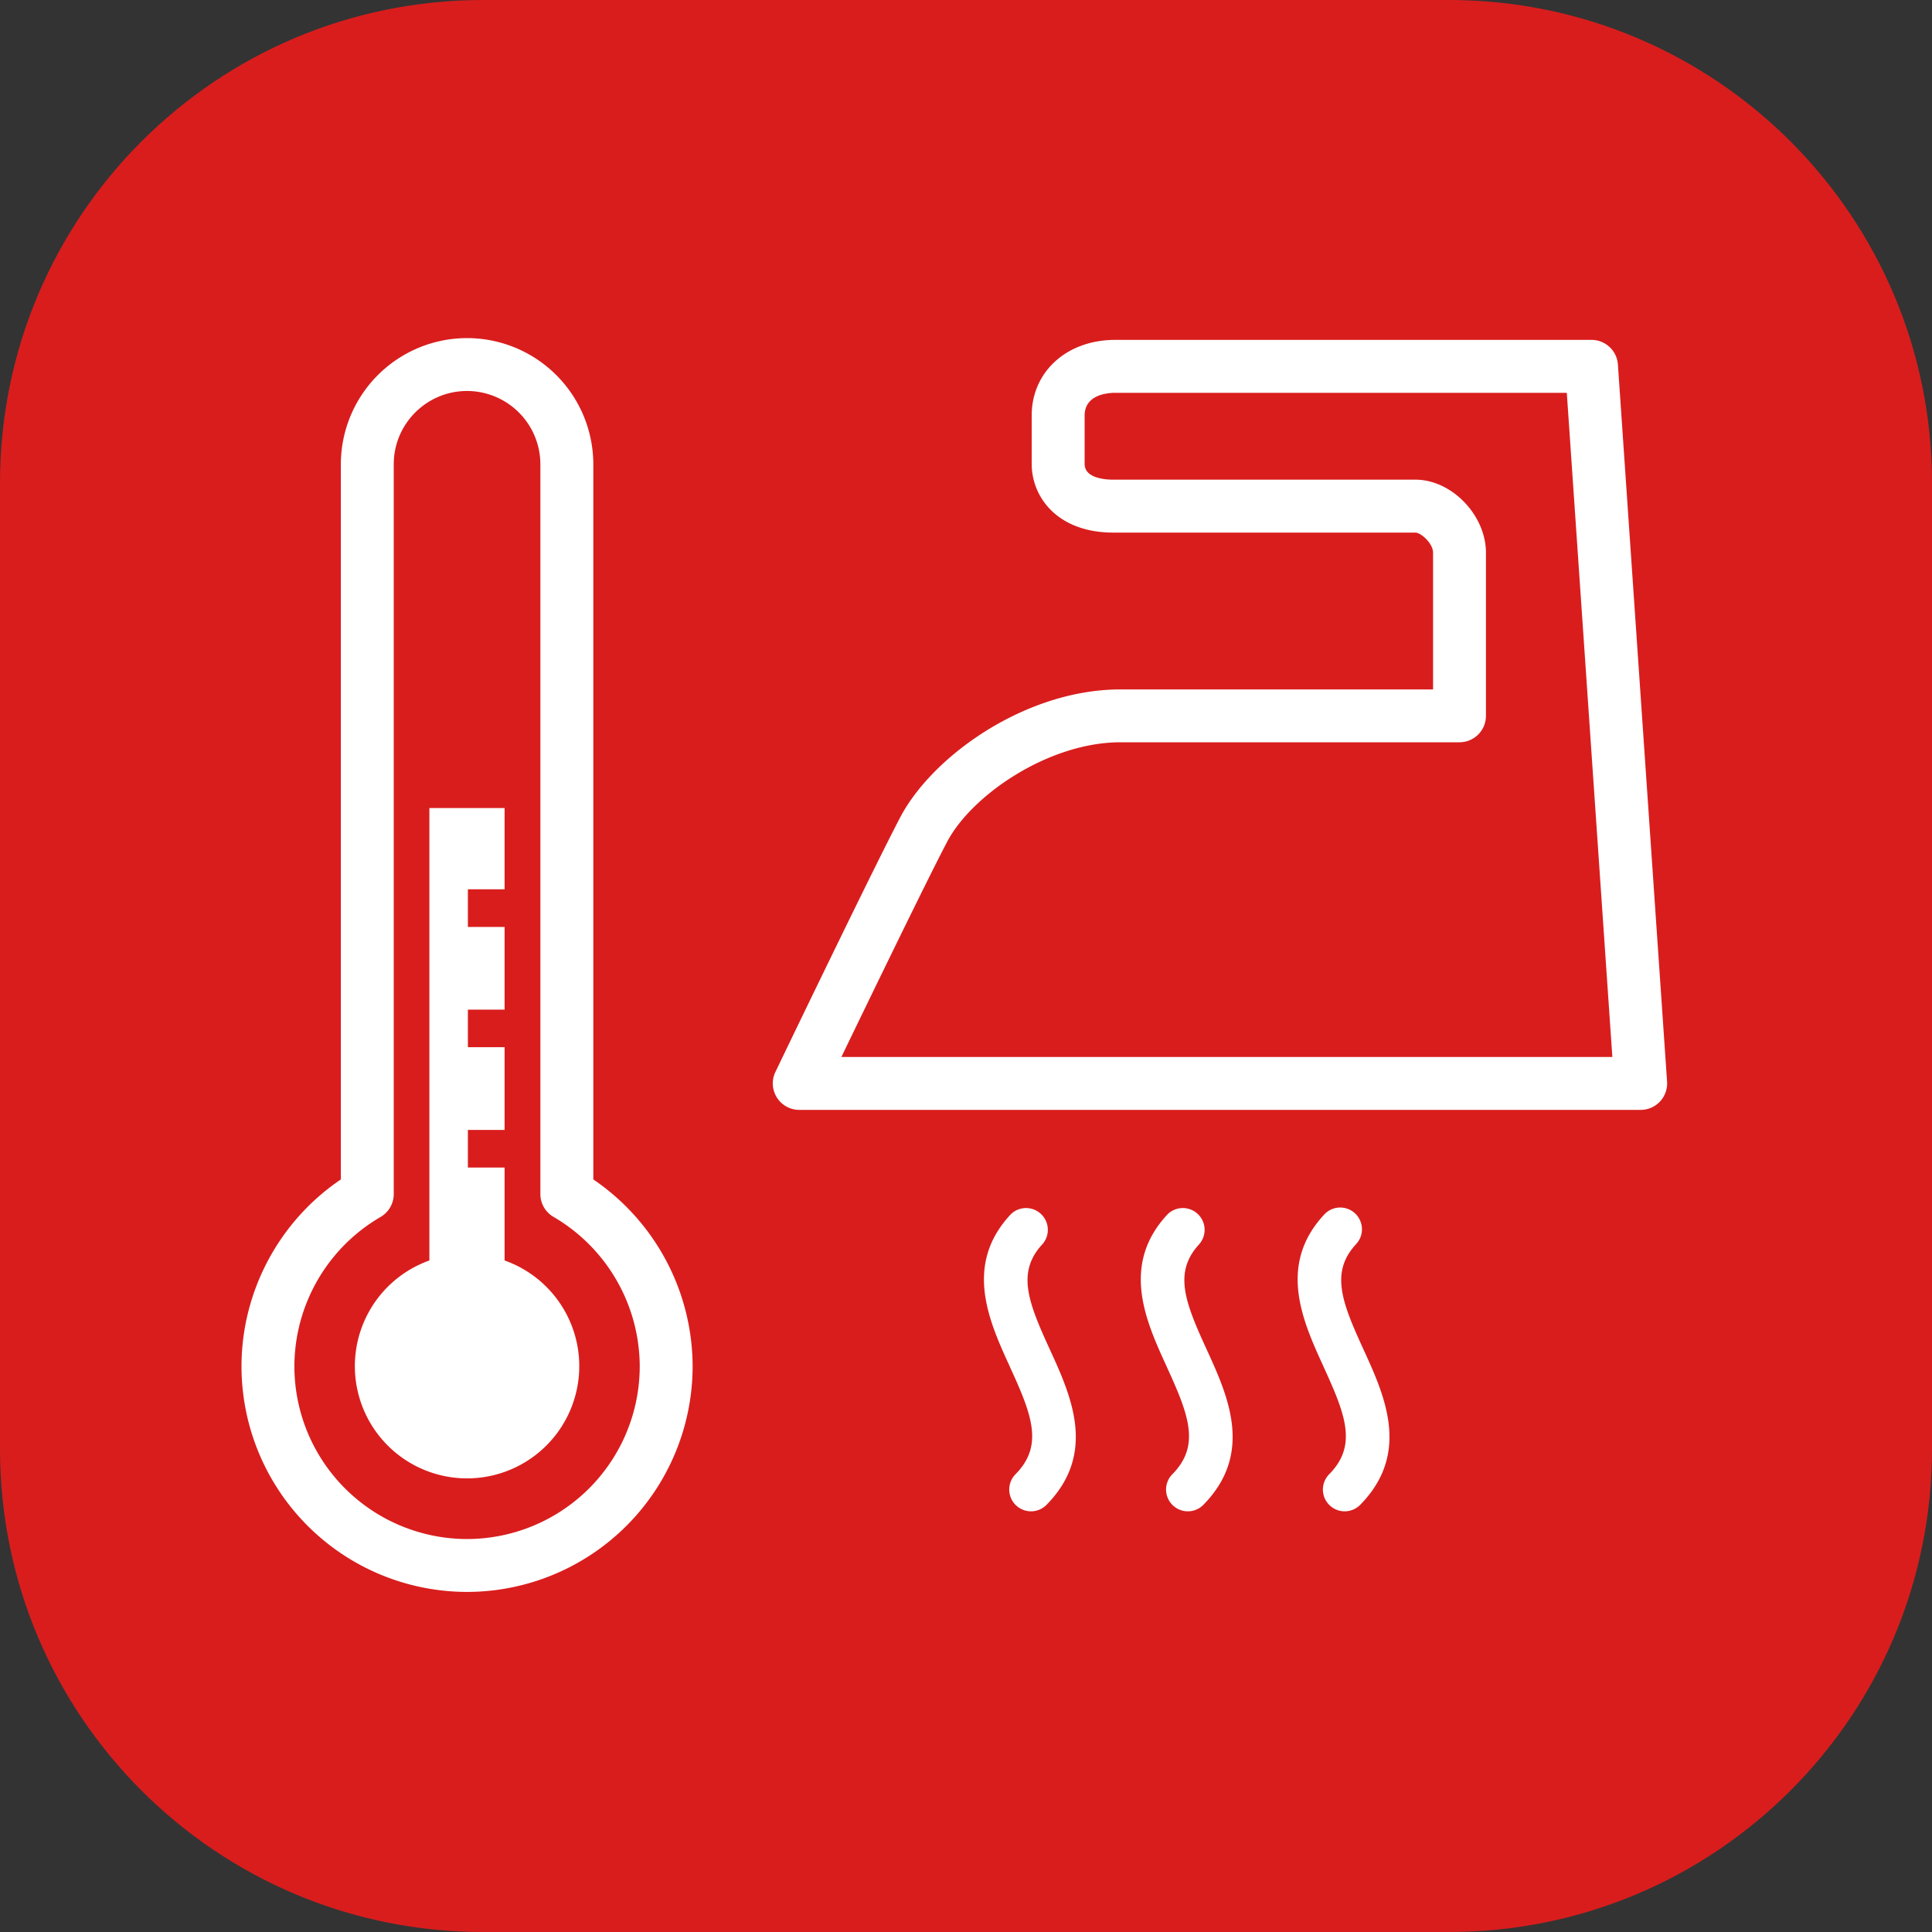
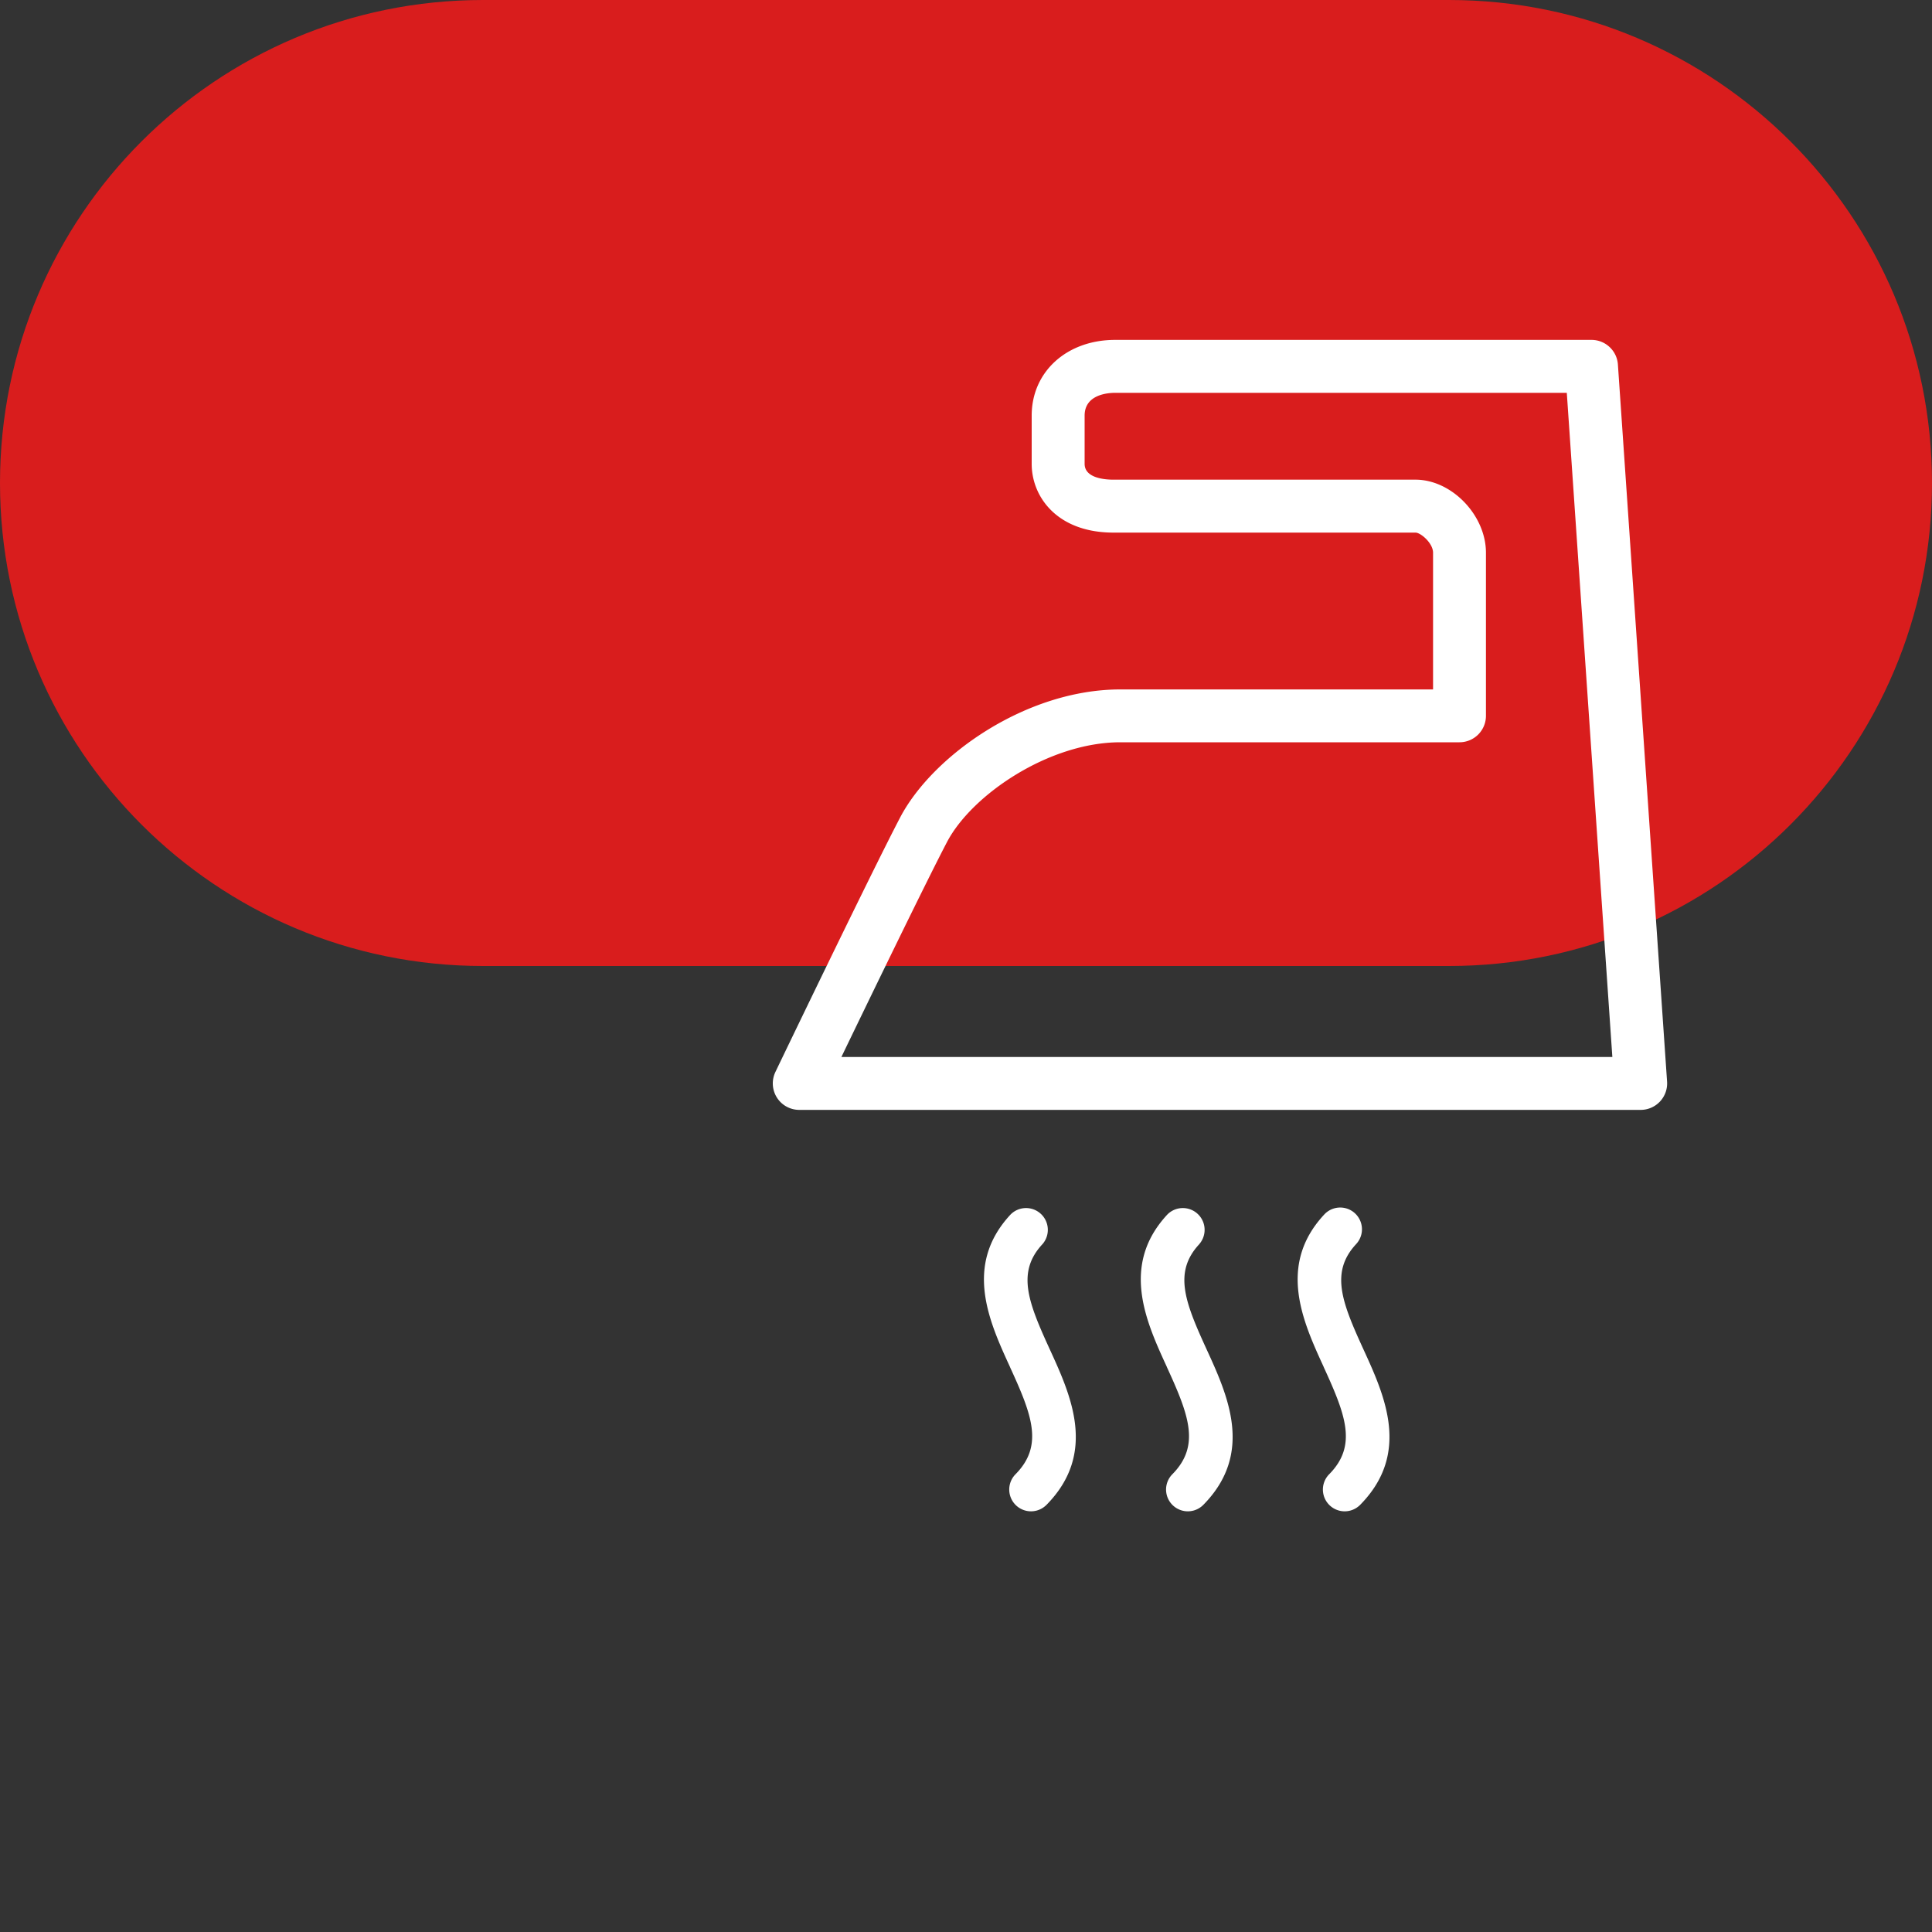
<svg xmlns="http://www.w3.org/2000/svg" width="40" height="40" fill="none" viewBox="0 0 40 40">
  <rect x="0" y="0" width="40" height="40" fill="#333333" stroke="none" />
-   <path fill="#D91D1D" d="M30 0H10C4.477 0 0 4.477 0 10v20c0 5.523 4.477 10 10 10h20c5.523 0 10-4.477 10-10V10c0-5.523-4.477-10-10-10Z" />
-   <path fill="#fff" fill-rule="evenodd" d="M9.669 7a2.616 2.616 0 0 1 2.615 2.612v14.807a4.692 4.692 0 0 1 2.056 3.871 4.675 4.675 0 0 1-4.671 4.669A4.674 4.674 0 0 1 5 28.29c0-1.553.78-3.008 2.057-3.871V9.612A2.615 2.615 0 0 1 9.669 7Zm0 1.095c-.836 0-1.517.68-1.517 1.517v15.11a.548.548 0 0 1-.273.474 3.586 3.586 0 0 0-1.784 3.094 3.578 3.578 0 0 0 3.574 3.574 3.579 3.579 0 0 0 3.576-3.574 3.595 3.595 0 0 0-1.784-3.095.547.547 0 0 1-.273-.473V9.612a1.52 1.52 0 0 0-1.519-1.517Zm.778 8.635v1.682h-.76v.779h.76v1.712h-.76v.778h.76v1.713h-.76v.779h.76v1.924a2.32 2.32 0 0 1 1.546 2.186 2.323 2.323 0 1 1-3.103-2.186V16.73h1.557Z" clip-rule="evenodd" />
+   <path fill="#D91D1D" d="M30 0H10C4.477 0 0 4.477 0 10c0 5.523 4.477 10 10 10h20c5.523 0 10-4.477 10-10V10c0-5.523-4.477-10-10-10Z" />
  <path fill="#fff" d="M21.584 25.758a.451.451 0 0 0-.66-.614c-.98 1.051-.443 2.22-.012 3.16v.002c.453.987.7 1.622.113 2.217a.45.45 0 0 0 .642.633c1.053-1.07.505-2.265.065-3.225-.444-.97-.69-1.592-.148-2.173ZM24.83 25.758a.451.451 0 0 0-.66-.614c-.978 1.051-.442 2.22-.01 3.16v.002c.452.987.699 1.622.112 2.217a.45.45 0 0 0 .642.633c1.053-1.07.505-2.265.065-3.225-.444-.97-.69-1.592-.148-2.173ZM28.077 25.758a.45.45 0 1 0-.659-.614c-.979 1.051-.442 2.22-.011 3.16v.002c.452.987.7 1.622.112 2.217a.45.45 0 0 0 .642.633c1.053-1.07.505-2.265.065-3.225-.444-.97-.689-1.592-.149-2.173Z" />
  <path fill="#fff" fill-rule="evenodd" d="M32.95 7.037c.288 0 .527.223.547.51l1.018 14.847a.548.548 0 0 1-.546.585H16.548a.548.548 0 0 1-.494-.785c.08-.168 1.995-4.148 2.583-5.27.668-1.275 2.6-2.65 4.558-2.65h6.475v-2.83c0-.199-.256-.417-.364-.417h-6.254c-1.162 0-1.692-.738-1.692-1.423v-1c0-.908.727-1.567 1.728-1.567h9.863Zm-.511 1.096h-9.351c-.15 0-.632.034-.632.471v1c0 .295.417.327.596.327h6.254c.75 0 1.459.736 1.459 1.513v3.376a.548.548 0 0 1-.548.548h-7.022c-1.477 0-3.076 1.088-3.588 2.065-.422.805-1.582 3.198-2.187 4.451h15.962l-.943-13.75Z" clip-rule="evenodd" />
</svg>